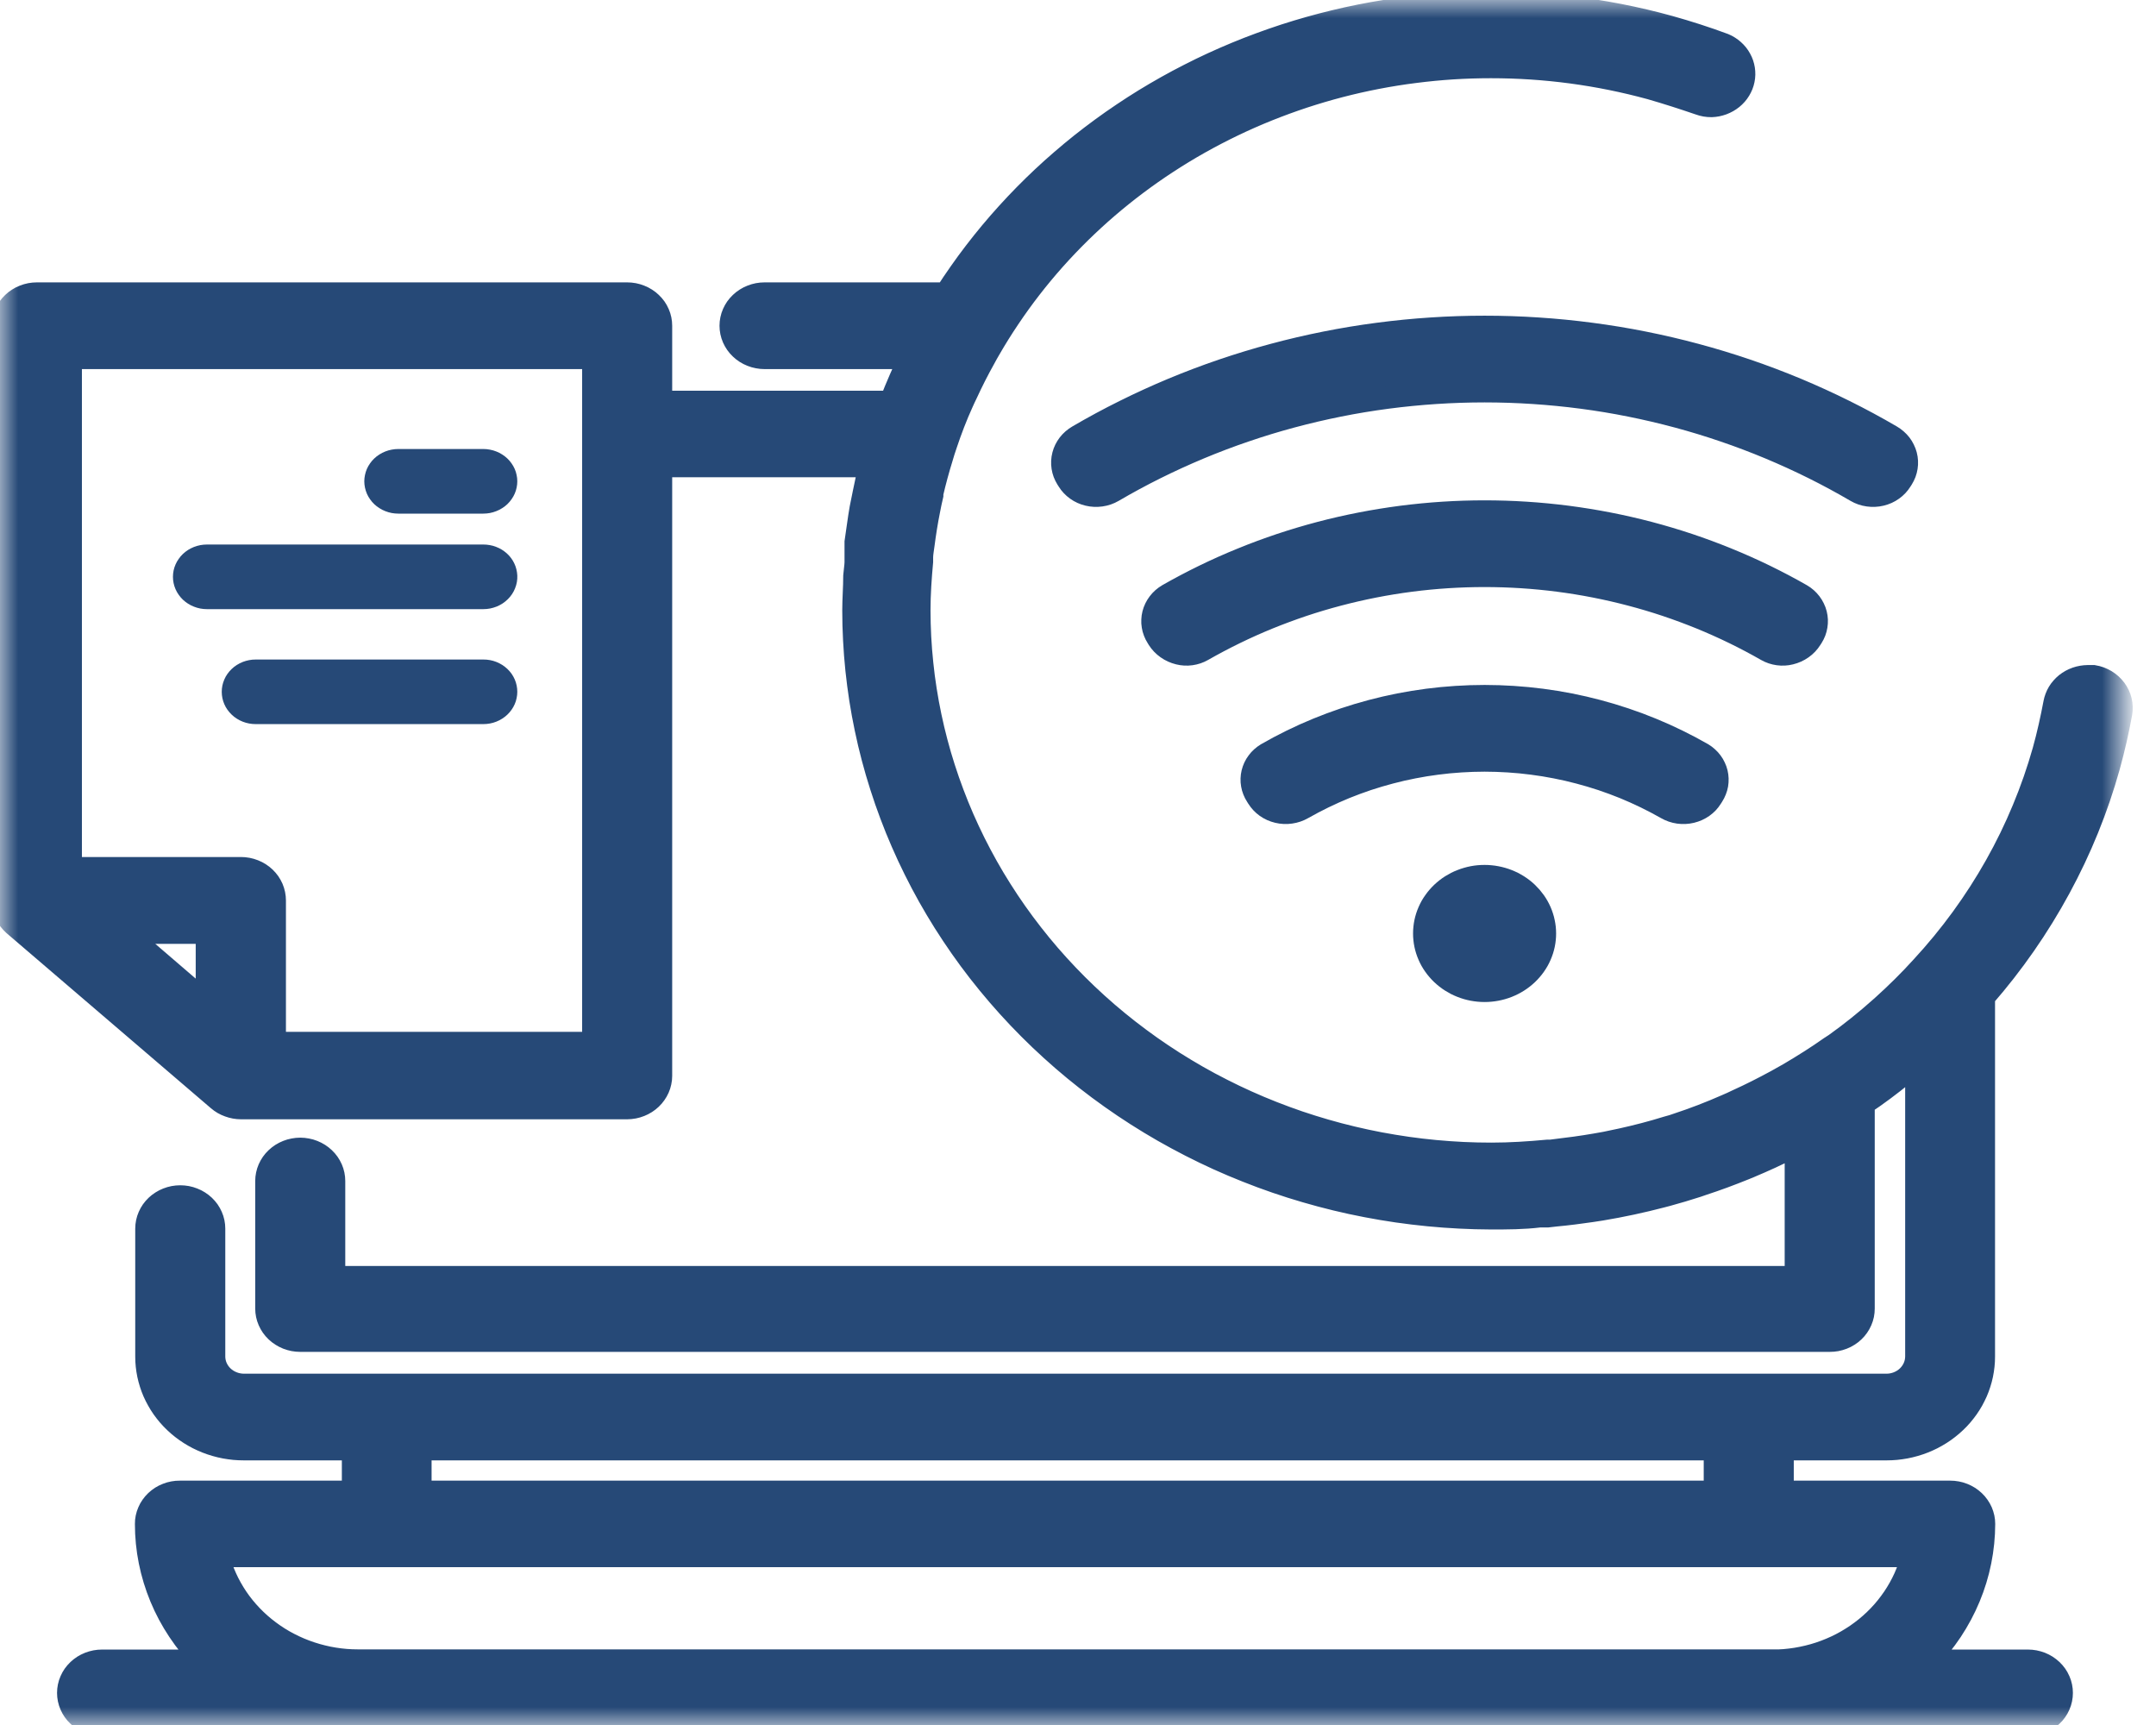
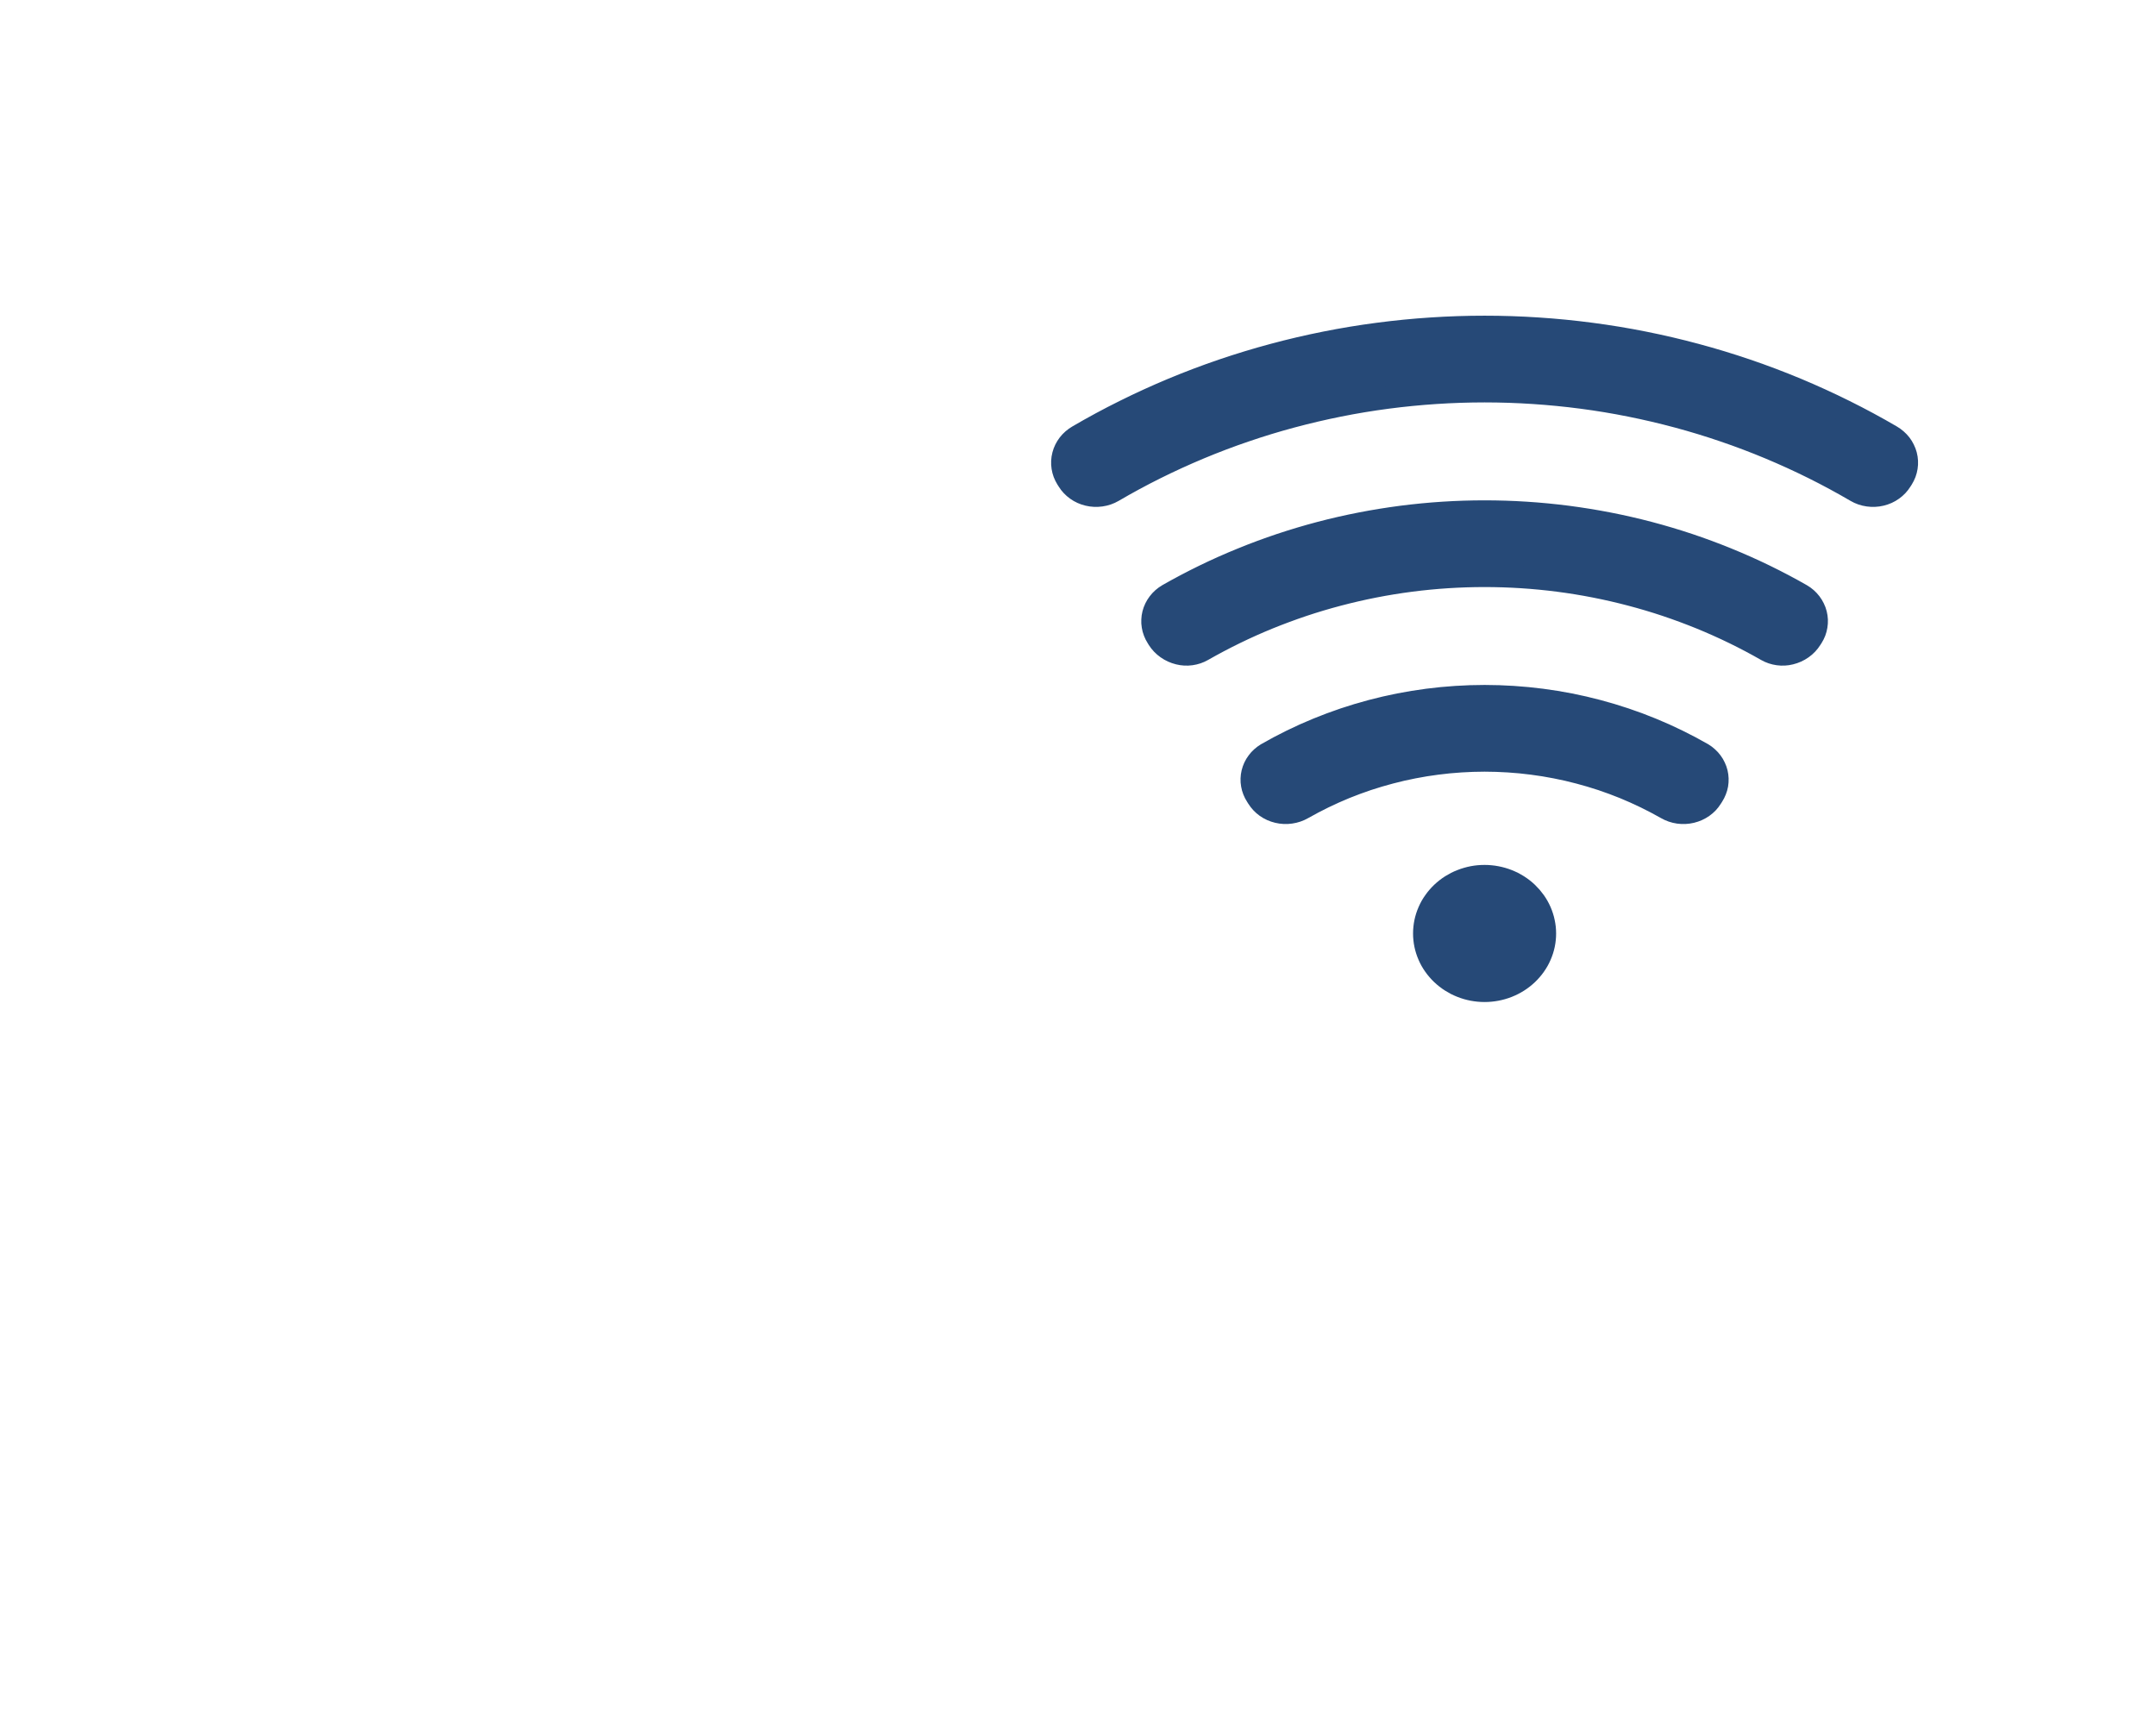
<svg xmlns="http://www.w3.org/2000/svg" width="60" height="48" viewBox="0 0 60 48" fill="none">
  <path d="M47.666 22.144L47.629 22.202C47.568 22.3 47.489 22.384 47.392 22.452C47.295 22.52 47.188 22.568 47.071 22.596C46.953 22.624 46.834 22.63 46.713 22.613C46.593 22.596 46.481 22.557 46.376 22.497C46.186 22.389 45.992 22.287 45.795 22.191C45.598 22.095 45.397 22.006 45.194 21.922C44.99 21.84 44.784 21.763 44.575 21.693C44.366 21.624 44.154 21.561 43.941 21.505C43.727 21.448 43.512 21.399 43.295 21.357C43.078 21.314 42.859 21.279 42.64 21.251C42.42 21.222 42.2 21.201 41.979 21.187C41.758 21.173 41.536 21.165 41.315 21.165C41.093 21.165 40.872 21.173 40.651 21.187C40.43 21.201 40.21 21.222 39.99 21.251C39.771 21.279 39.552 21.314 39.335 21.357C39.118 21.399 38.903 21.448 38.689 21.505C38.476 21.561 38.264 21.624 38.055 21.693C37.846 21.763 37.64 21.84 37.436 21.922C37.232 22.006 37.032 22.095 36.835 22.191C36.638 22.287 36.444 22.389 36.254 22.497C36.149 22.557 36.037 22.595 35.917 22.612C35.796 22.63 35.677 22.624 35.559 22.596C35.441 22.568 35.334 22.52 35.237 22.452C35.141 22.383 35.062 22.299 35 22.201L34.965 22.145C34.934 22.098 34.908 22.048 34.888 21.996C34.867 21.944 34.852 21.89 34.843 21.836C34.833 21.781 34.829 21.726 34.831 21.67C34.833 21.614 34.84 21.559 34.853 21.506C34.866 21.451 34.885 21.399 34.908 21.348C34.932 21.297 34.961 21.249 34.995 21.204C35.028 21.158 35.066 21.116 35.109 21.078C35.151 21.04 35.197 21.006 35.246 20.976C35.474 20.845 35.705 20.722 35.942 20.606C36.178 20.49 36.418 20.382 36.663 20.282C36.907 20.182 37.154 20.09 37.405 20.005C37.655 19.921 37.909 19.845 38.165 19.777C38.421 19.709 38.679 19.65 38.939 19.598C39.2 19.547 39.462 19.505 39.725 19.47C39.989 19.436 40.253 19.41 40.518 19.393C40.783 19.376 41.049 19.367 41.315 19.367C41.581 19.367 41.846 19.376 42.112 19.393C42.377 19.41 42.641 19.436 42.905 19.47C43.168 19.504 43.43 19.547 43.69 19.598C43.951 19.649 44.209 19.709 44.465 19.777C44.721 19.845 44.974 19.921 45.225 20.005C45.476 20.089 45.723 20.181 45.967 20.282C46.212 20.382 46.452 20.49 46.688 20.606C46.924 20.721 47.156 20.845 47.384 20.975C47.433 21.005 47.479 21.039 47.521 21.078C47.563 21.116 47.602 21.158 47.635 21.203C47.669 21.248 47.698 21.297 47.721 21.348C47.745 21.398 47.764 21.451 47.777 21.505C47.79 21.559 47.797 21.614 47.799 21.669C47.801 21.725 47.797 21.78 47.788 21.835C47.778 21.89 47.763 21.943 47.742 21.995C47.722 22.047 47.696 22.097 47.666 22.144ZM50.13 16.55C49.8 16.361 49.462 16.183 49.119 16.016C48.775 15.849 48.426 15.693 48.071 15.549C47.716 15.404 47.357 15.271 46.993 15.149C46.629 15.028 46.26 14.918 45.889 14.82C45.517 14.722 45.142 14.637 44.764 14.563C44.385 14.489 44.005 14.428 43.623 14.378C43.24 14.329 42.857 14.292 42.471 14.267C42.086 14.242 41.701 14.23 41.315 14.23C40.929 14.23 40.544 14.242 40.158 14.267C39.773 14.292 39.39 14.329 39.007 14.378C38.625 14.428 38.245 14.489 37.866 14.563C37.488 14.637 37.113 14.722 36.741 14.82C36.37 14.918 36.001 15.028 35.637 15.149C35.273 15.271 34.913 15.404 34.559 15.549C34.204 15.693 33.855 15.849 33.511 16.016C33.168 16.183 32.831 16.361 32.499 16.55C32.449 16.579 32.402 16.614 32.358 16.652C32.315 16.69 32.276 16.732 32.241 16.778C32.206 16.824 32.176 16.872 32.151 16.924C32.126 16.975 32.107 17.028 32.093 17.083C32.079 17.138 32.071 17.193 32.069 17.25C32.066 17.306 32.069 17.362 32.079 17.418C32.088 17.474 32.102 17.528 32.123 17.581C32.143 17.634 32.169 17.685 32.2 17.733L32.229 17.781C32.293 17.882 32.375 17.968 32.474 18.038C32.574 18.109 32.684 18.159 32.804 18.188C32.916 18.216 33.03 18.222 33.145 18.206C33.26 18.19 33.367 18.154 33.467 18.097C33.762 17.929 34.062 17.77 34.368 17.621C34.674 17.472 34.984 17.333 35.3 17.204C35.616 17.076 35.936 16.957 36.26 16.848C36.584 16.74 36.912 16.642 37.243 16.555C37.574 16.468 37.908 16.391 38.245 16.325C38.581 16.259 38.92 16.204 39.26 16.16C39.601 16.116 39.942 16.083 40.285 16.061C40.628 16.039 40.971 16.028 41.315 16.028C41.658 16.028 42.002 16.039 42.345 16.061C42.687 16.083 43.029 16.116 43.37 16.16C43.71 16.204 44.049 16.259 44.385 16.325C44.722 16.391 45.056 16.468 45.387 16.555C45.718 16.642 46.046 16.74 46.37 16.848C46.694 16.957 47.014 17.076 47.33 17.204C47.645 17.333 47.956 17.472 48.262 17.621C48.568 17.77 48.868 17.929 49.162 18.097C49.262 18.154 49.37 18.19 49.485 18.206C49.6 18.222 49.714 18.216 49.826 18.188C49.946 18.159 50.056 18.109 50.155 18.039C50.254 17.969 50.336 17.883 50.399 17.782L50.431 17.733C50.462 17.684 50.487 17.634 50.508 17.581C50.528 17.528 50.542 17.473 50.551 17.418C50.56 17.362 50.564 17.306 50.562 17.249C50.559 17.193 50.551 17.137 50.537 17.082C50.523 17.027 50.504 16.975 50.478 16.923C50.454 16.872 50.424 16.824 50.389 16.778C50.354 16.732 50.315 16.69 50.272 16.652C50.228 16.613 50.181 16.579 50.13 16.55ZM52.632 12.132C52.209 11.885 51.777 11.652 51.338 11.434C50.898 11.215 50.45 11.011 49.996 10.821C49.541 10.632 49.08 10.457 48.613 10.298C48.145 10.139 47.673 9.995 47.195 9.867C46.717 9.738 46.235 9.626 45.75 9.529C45.264 9.432 44.775 9.351 44.283 9.287C43.791 9.222 43.298 9.173 42.802 9.141C42.307 9.108 41.812 9.092 41.315 9.092C40.818 9.092 40.323 9.108 39.828 9.141C39.332 9.173 38.839 9.222 38.347 9.287C37.855 9.351 37.366 9.432 36.88 9.529C36.395 9.626 35.913 9.738 35.435 9.867C34.957 9.995 34.485 10.139 34.017 10.298C33.55 10.457 33.089 10.632 32.634 10.821C32.18 11.011 31.732 11.215 31.292 11.434C30.852 11.652 30.421 11.885 29.998 12.132C29.947 12.162 29.9 12.195 29.855 12.234C29.811 12.272 29.772 12.314 29.736 12.36C29.701 12.406 29.671 12.454 29.645 12.506C29.62 12.557 29.6 12.61 29.586 12.665C29.571 12.721 29.563 12.777 29.56 12.833C29.557 12.89 29.56 12.946 29.569 13.002C29.578 13.059 29.592 13.113 29.612 13.167C29.632 13.22 29.658 13.271 29.688 13.32L29.723 13.375C29.784 13.474 29.863 13.557 29.959 13.626C30.055 13.695 30.162 13.743 30.279 13.771C30.398 13.8 30.518 13.805 30.639 13.788C30.76 13.771 30.873 13.732 30.978 13.671C31.364 13.445 31.758 13.232 32.16 13.032C32.562 12.832 32.97 12.646 33.386 12.472C33.801 12.299 34.222 12.139 34.649 11.994C35.075 11.848 35.507 11.716 35.944 11.599C36.38 11.482 36.82 11.379 37.264 11.29C37.708 11.201 38.154 11.127 38.604 11.068C39.053 11.009 39.504 10.965 39.956 10.935C40.409 10.905 40.861 10.89 41.315 10.89C41.768 10.89 42.221 10.905 42.674 10.935C43.126 10.965 43.577 11.009 44.026 11.068C44.476 11.127 44.922 11.201 45.366 11.29C45.81 11.379 46.25 11.482 46.686 11.599C47.123 11.716 47.554 11.848 47.981 11.994C48.408 12.139 48.829 12.299 49.244 12.472C49.66 12.646 50.068 12.832 50.47 13.032C50.872 13.232 51.265 13.445 51.652 13.671C51.756 13.732 51.87 13.771 51.991 13.788C52.112 13.805 52.232 13.8 52.351 13.771C52.468 13.743 52.574 13.695 52.67 13.626C52.767 13.558 52.845 13.474 52.906 13.376L52.942 13.32C52.972 13.271 52.998 13.22 53.018 13.167C53.038 13.113 53.052 13.059 53.061 13.002C53.07 12.946 53.073 12.89 53.07 12.833C53.067 12.777 53.059 12.721 53.044 12.665C53.029 12.61 53.01 12.557 52.984 12.506C52.959 12.454 52.929 12.406 52.894 12.36C52.858 12.314 52.818 12.272 52.774 12.234C52.73 12.195 52.683 12.162 52.632 12.132ZM41.315 24.375C41.26 24.375 41.205 24.377 41.15 24.382C41.095 24.387 41.041 24.395 40.986 24.405C40.932 24.416 40.879 24.428 40.826 24.444C40.774 24.459 40.722 24.476 40.671 24.497C40.62 24.516 40.57 24.539 40.521 24.563C40.473 24.588 40.426 24.615 40.38 24.644C40.334 24.673 40.29 24.704 40.247 24.738C40.205 24.771 40.164 24.806 40.125 24.843C40.086 24.88 40.049 24.919 40.014 24.96C39.979 25 39.946 25.042 39.916 25.086C39.885 25.129 39.856 25.174 39.83 25.22C39.804 25.267 39.781 25.314 39.76 25.362C39.739 25.411 39.72 25.46 39.704 25.51C39.688 25.56 39.675 25.611 39.664 25.662C39.653 25.714 39.645 25.766 39.64 25.818C39.634 25.87 39.632 25.922 39.632 25.974C39.632 26.027 39.634 26.079 39.64 26.131C39.645 26.183 39.653 26.235 39.664 26.287C39.675 26.338 39.688 26.389 39.704 26.439C39.72 26.489 39.739 26.538 39.76 26.587C39.781 26.635 39.804 26.683 39.83 26.729C39.856 26.775 39.885 26.82 39.916 26.864C39.946 26.907 39.979 26.949 40.014 26.989C40.049 27.03 40.086 27.069 40.125 27.106C40.164 27.143 40.205 27.178 40.247 27.211C40.29 27.245 40.334 27.276 40.38 27.305C40.426 27.334 40.473 27.361 40.521 27.386C40.57 27.41 40.62 27.433 40.671 27.453C40.722 27.473 40.774 27.491 40.826 27.506C40.879 27.521 40.932 27.534 40.986 27.544C41.041 27.554 41.095 27.562 41.15 27.567C41.205 27.572 41.26 27.575 41.315 27.575C41.37 27.575 41.425 27.572 41.48 27.567C41.535 27.562 41.589 27.554 41.643 27.544C41.697 27.534 41.751 27.521 41.803 27.506C41.856 27.491 41.908 27.473 41.959 27.453C42.01 27.433 42.06 27.41 42.108 27.386C42.157 27.361 42.204 27.334 42.25 27.305C42.296 27.276 42.34 27.245 42.383 27.211C42.425 27.178 42.466 27.143 42.505 27.106C42.544 27.069 42.581 27.03 42.616 26.989C42.651 26.949 42.684 26.907 42.714 26.864C42.745 26.82 42.773 26.775 42.8 26.729C42.825 26.683 42.849 26.635 42.87 26.587C42.891 26.538 42.91 26.489 42.926 26.439C42.942 26.389 42.955 26.338 42.966 26.287C42.977 26.235 42.985 26.183 42.99 26.131C42.996 26.079 42.998 26.027 42.998 25.974C42.998 25.922 42.995 25.87 42.99 25.818C42.984 25.766 42.976 25.714 42.965 25.663C42.955 25.611 42.941 25.561 42.925 25.511C42.909 25.46 42.891 25.411 42.87 25.363C42.848 25.314 42.825 25.267 42.799 25.221C42.773 25.175 42.745 25.13 42.714 25.086C42.683 25.043 42.65 25.001 42.615 24.96C42.58 24.92 42.543 24.881 42.505 24.844C42.466 24.807 42.425 24.772 42.382 24.738C42.34 24.705 42.295 24.674 42.25 24.645C42.204 24.616 42.157 24.589 42.108 24.564C42.059 24.54 42.01 24.517 41.959 24.497C41.908 24.477 41.856 24.459 41.803 24.444C41.75 24.429 41.697 24.416 41.643 24.406C41.589 24.395 41.535 24.388 41.48 24.383C41.425 24.377 41.37 24.375 41.315 24.375Z" fill="#264977" stroke="#264977" stroke-width="0.615" />
  <mask id="mask0_1271_64" style="mask-type:luminance" maskUnits="userSpaceOnUse" x="0" y="0" width="60" height="48">
    <path d="M0 0H59.077V48H0V0Z" fill="white" />
  </mask>
  <g mask="url(#mask0_1271_64)">
-     <path d="M58.263 18.813H58.104C58.049 18.814 57.994 18.819 57.94 18.828C57.885 18.837 57.832 18.851 57.78 18.869C57.728 18.887 57.678 18.91 57.63 18.936C57.583 18.962 57.538 18.993 57.495 19.026C57.453 19.06 57.414 19.098 57.379 19.138C57.343 19.178 57.312 19.221 57.284 19.267C57.257 19.313 57.233 19.36 57.215 19.41C57.196 19.459 57.182 19.51 57.172 19.562C57.091 19.992 56.991 20.448 56.869 20.886C56.712 21.441 56.523 21.986 56.3 22.52C56.078 23.055 55.825 23.575 55.539 24.082C55.254 24.589 54.939 25.078 54.595 25.551C54.251 26.023 53.879 26.475 53.48 26.907C53.141 27.281 52.784 27.634 52.413 27.969L52.331 28.042C51.93 28.401 51.51 28.738 51.069 29.053L50.942 29.135C50.571 29.397 50.182 29.642 49.788 29.874L49.436 30.072C49.078 30.266 48.716 30.451 48.345 30.618C48.241 30.666 48.142 30.717 48.033 30.76C47.59 30.955 47.138 31.129 46.676 31.281L46.549 31.324L46.382 31.371C45.966 31.5 45.55 31.608 45.124 31.702L44.672 31.797C44.301 31.865 43.925 31.926 43.55 31.969L43.151 32.02H43.061C42.545 32.068 42.029 32.102 41.505 32.102C41.244 32.102 40.984 32.096 40.724 32.084C40.464 32.071 40.205 32.053 39.946 32.029C39.686 32.005 39.428 31.974 39.171 31.938C38.913 31.901 38.657 31.859 38.401 31.811C38.146 31.763 37.892 31.708 37.64 31.648C37.387 31.588 37.136 31.522 36.887 31.45C36.638 31.378 36.391 31.301 36.146 31.218C35.901 31.134 35.658 31.045 35.417 30.95C35.177 30.856 34.939 30.756 34.704 30.65C34.468 30.544 34.236 30.433 34.007 30.316C33.777 30.2 33.55 30.078 33.327 29.951C33.104 29.823 32.884 29.691 32.667 29.554C32.451 29.416 32.238 29.274 32.029 29.127C31.82 28.979 31.615 28.827 31.413 28.67C31.212 28.513 31.015 28.352 30.822 28.186C30.629 28.02 30.441 27.849 30.256 27.674C30.072 27.499 29.892 27.32 29.718 27.137C29.543 26.954 29.372 26.766 29.207 26.575C29.042 26.384 28.882 26.189 28.727 25.99C28.572 25.792 28.422 25.59 28.277 25.384C28.132 25.178 27.993 24.969 27.859 24.757C27.725 24.545 27.596 24.33 27.473 24.111C27.351 23.893 27.233 23.672 27.122 23.449C27.011 23.226 26.905 22.999 26.805 22.771C26.705 22.542 26.611 22.311 26.524 22.079C26.436 21.846 26.354 21.611 26.278 21.374C26.202 21.137 26.132 20.899 26.069 20.659C26.005 20.419 25.948 20.178 25.897 19.935C25.846 19.692 25.801 19.449 25.763 19.204C25.724 18.959 25.692 18.714 25.667 18.467C25.641 18.221 25.621 17.975 25.608 17.727C25.595 17.48 25.589 17.233 25.588 16.986C25.588 16.53 25.62 16.078 25.661 15.631V15.515C25.661 15.394 25.688 15.278 25.701 15.162C25.742 14.844 25.792 14.526 25.855 14.212C25.882 14.066 25.914 13.919 25.946 13.782V13.726C26.023 13.395 26.113 13.063 26.213 12.741C26.249 12.62 26.285 12.496 26.33 12.371C26.462 11.976 26.611 11.584 26.783 11.206C26.819 11.12 26.86 11.042 26.9 10.956C27.054 10.621 27.222 10.29 27.403 9.967C27.448 9.885 27.493 9.799 27.543 9.717C27.713 9.422 27.894 9.132 28.085 8.849C28.276 8.564 28.476 8.287 28.686 8.016C28.897 7.744 29.116 7.48 29.345 7.223C29.574 6.966 29.812 6.716 30.058 6.474C30.305 6.232 30.559 5.998 30.822 5.772C31.086 5.546 31.356 5.328 31.634 5.12C31.913 4.911 32.198 4.711 32.49 4.521C32.782 4.33 33.081 4.149 33.386 3.977C33.691 3.806 34.002 3.644 34.318 3.492C34.635 3.34 34.956 3.198 35.282 3.067C35.609 2.936 35.94 2.815 36.274 2.704C36.609 2.594 36.947 2.494 37.289 2.405C37.631 2.316 37.976 2.238 38.323 2.171C38.671 2.104 39.02 2.048 39.371 2.004C39.723 1.959 40.075 1.925 40.429 1.902C40.783 1.88 41.137 1.869 41.491 1.869C43 1.869 44.479 2.067 45.929 2.462C46.382 2.592 46.834 2.738 47.287 2.893C47.397 2.934 47.512 2.954 47.631 2.953C47.684 2.951 47.736 2.945 47.788 2.935C47.84 2.924 47.891 2.91 47.94 2.892C47.99 2.873 48.037 2.851 48.083 2.825C48.128 2.799 48.171 2.77 48.212 2.737C48.252 2.704 48.289 2.669 48.323 2.63C48.357 2.591 48.388 2.55 48.414 2.506C48.441 2.462 48.463 2.417 48.482 2.37C48.501 2.322 48.515 2.274 48.525 2.224C48.535 2.175 48.541 2.125 48.542 2.074C48.543 2.024 48.539 1.974 48.532 1.924C48.524 1.874 48.512 1.825 48.496 1.777C48.479 1.729 48.459 1.682 48.434 1.638C48.41 1.593 48.381 1.551 48.349 1.51C48.317 1.47 48.281 1.433 48.243 1.399C48.204 1.364 48.163 1.333 48.118 1.305C48.074 1.277 48.028 1.253 47.979 1.233C47.481 1.048 46.97 0.884 46.463 0.742C46.231 0.678 45.998 0.618 45.763 0.563C45.528 0.508 45.292 0.457 45.055 0.411C44.818 0.365 44.58 0.324 44.341 0.287C44.102 0.25 43.863 0.218 43.623 0.191C43.383 0.163 43.142 0.14 42.901 0.122C42.66 0.104 42.418 0.09 42.177 0.082C41.935 0.073 41.693 0.068 41.451 0.069C41.209 0.07 40.968 0.075 40.726 0.085C40.484 0.095 40.243 0.109 40.002 0.129C39.761 0.148 39.52 0.172 39.281 0.201C39.04 0.229 38.801 0.263 38.562 0.301C38.324 0.338 38.086 0.381 37.85 0.428C37.613 0.475 37.377 0.527 37.142 0.584C36.908 0.64 36.675 0.701 36.443 0.766C36.211 0.831 35.981 0.901 35.752 0.975C35.523 1.05 35.295 1.129 35.07 1.212C34.844 1.295 34.621 1.382 34.399 1.474C34.177 1.566 33.957 1.662 33.74 1.762C33.522 1.862 33.307 1.967 33.094 2.076C32.88 2.184 32.67 2.297 32.461 2.414C32.253 2.531 32.047 2.652 31.844 2.776C31.641 2.901 31.441 3.03 31.243 3.163C31.045 3.295 30.851 3.432 30.659 3.572C30.467 3.712 30.279 3.856 30.093 4.003C29.908 4.151 29.725 4.302 29.546 4.457C29.367 4.611 29.191 4.769 29.019 4.93C28.847 5.092 28.678 5.256 28.513 5.424C28.348 5.592 28.186 5.763 28.028 5.938C27.87 6.112 27.716 6.289 27.566 6.469C27.416 6.649 27.269 6.832 27.127 7.018C26.984 7.204 26.846 7.393 26.712 7.584C26.577 7.775 26.447 7.969 26.321 8.165H21.277C21.215 8.165 21.153 8.171 21.092 8.182C21.031 8.194 20.972 8.211 20.915 8.234C20.858 8.256 20.803 8.284 20.751 8.317C20.7 8.349 20.652 8.387 20.608 8.429C20.564 8.47 20.525 8.516 20.49 8.564C20.456 8.614 20.427 8.665 20.403 8.72C20.379 8.774 20.361 8.831 20.349 8.889C20.337 8.946 20.331 9.005 20.331 9.064C20.331 9.123 20.337 9.181 20.349 9.239C20.361 9.297 20.379 9.353 20.403 9.408C20.427 9.462 20.456 9.514 20.49 9.563C20.525 9.612 20.564 9.658 20.608 9.699C20.652 9.741 20.7 9.779 20.751 9.811C20.803 9.844 20.858 9.872 20.915 9.894C20.972 9.917 21.031 9.934 21.092 9.945C21.153 9.957 21.215 9.963 21.277 9.963H25.303C25.253 10.066 25.208 10.178 25.163 10.281C25.118 10.384 25.086 10.449 25.05 10.535C24.955 10.75 24.869 10.965 24.783 11.18H18.399V9.064C18.399 9.005 18.393 8.946 18.381 8.889C18.369 8.831 18.351 8.774 18.327 8.72C18.304 8.665 18.274 8.614 18.24 8.564C18.205 8.516 18.166 8.47 18.122 8.429C18.078 8.387 18.031 8.349 17.979 8.317C17.927 8.284 17.873 8.256 17.815 8.234C17.758 8.211 17.699 8.194 17.638 8.182C17.577 8.171 17.516 8.165 17.454 8.165H1.026C0.964 8.165 0.902 8.171 0.842 8.182C0.781 8.194 0.721 8.211 0.664 8.234C0.607 8.256 0.552 8.284 0.501 8.317C0.449 8.349 0.401 8.387 0.358 8.429C0.314 8.47 0.274 8.516 0.24 8.564C0.205 8.614 0.176 8.666 0.153 8.72C0.129 8.774 0.111 8.831 0.099 8.889C0.087 8.946 0.081 9.005 0.081 9.064V25.058C0.078 25.076 0.078 25.095 0.081 25.114C0.085 25.202 0.104 25.288 0.135 25.372L0.171 25.458C0.223 25.56 0.292 25.65 0.379 25.729L6.071 30.605C6.159 30.681 6.258 30.738 6.369 30.777C6.477 30.817 6.589 30.837 6.704 30.838H17.454C17.516 30.837 17.577 30.832 17.638 30.82C17.699 30.808 17.758 30.791 17.815 30.768C17.872 30.745 17.927 30.718 17.978 30.685C18.029 30.652 18.077 30.615 18.121 30.573C18.165 30.532 18.204 30.486 18.238 30.437C18.273 30.388 18.302 30.337 18.326 30.282C18.35 30.228 18.368 30.172 18.38 30.114C18.393 30.056 18.399 29.998 18.399 29.939V12.973H24.204C24.204 13.055 24.168 13.141 24.145 13.223C24.122 13.304 24.104 13.395 24.086 13.48C24.068 13.567 24.055 13.635 24.037 13.713C24.009 13.855 23.978 14.001 23.95 14.143C23.923 14.285 23.901 14.453 23.878 14.607L23.81 15.081V15.364C23.81 15.459 23.81 15.549 23.81 15.644C23.81 15.739 23.783 15.897 23.774 16.022C23.774 16.345 23.747 16.663 23.747 16.981C23.747 17.258 23.754 17.534 23.769 17.81C23.783 18.086 23.805 18.361 23.833 18.636C23.862 18.911 23.898 19.185 23.94 19.459C23.983 19.732 24.033 20.004 24.09 20.275C24.146 20.546 24.21 20.816 24.281 21.084C24.352 21.352 24.429 21.618 24.514 21.882C24.598 22.147 24.689 22.409 24.787 22.669C24.884 22.93 24.989 23.187 25.1 23.442C25.211 23.698 25.329 23.951 25.453 24.2C25.577 24.45 25.707 24.697 25.844 24.941C25.981 25.184 26.124 25.425 26.273 25.662C26.423 25.899 26.578 26.133 26.739 26.363C26.9 26.593 27.067 26.819 27.24 27.041C27.413 27.263 27.592 27.481 27.776 27.695C27.96 27.908 28.149 28.118 28.344 28.323C28.539 28.528 28.739 28.728 28.944 28.924C29.15 29.12 29.36 29.31 29.575 29.497C29.79 29.683 30.009 29.863 30.234 30.039C30.458 30.215 30.687 30.385 30.92 30.55C31.153 30.715 31.39 30.875 31.632 31.029C31.873 31.183 32.118 31.331 32.367 31.474C32.616 31.616 32.869 31.753 33.125 31.884C33.381 32.015 33.64 32.14 33.902 32.259C34.165 32.377 34.43 32.49 34.699 32.596C34.967 32.703 35.237 32.803 35.511 32.897C35.784 32.991 36.06 33.078 36.338 33.159C36.616 33.24 36.896 33.315 37.177 33.383C37.459 33.451 37.742 33.513 38.027 33.567C38.312 33.622 38.598 33.67 38.886 33.712C39.173 33.753 39.461 33.788 39.75 33.816C40.04 33.844 40.33 33.866 40.62 33.88C40.91 33.895 41.2 33.903 41.491 33.904C41.944 33.904 42.396 33.904 42.848 33.848H43.066L43.296 33.822C43.627 33.792 43.952 33.749 44.278 33.702L44.559 33.659C45.129 33.564 45.69 33.444 46.246 33.298L46.395 33.259C46.676 33.182 46.956 33.1 47.232 33.01L47.382 32.958C47.78 32.829 48.169 32.683 48.553 32.528L48.689 32.472C48.888 32.39 49.087 32.3 49.286 32.21L49.359 32.175C49.567 32.076 49.775 31.982 49.974 31.879V35.534H9.301V32.863C9.301 32.804 9.295 32.746 9.283 32.688C9.271 32.63 9.253 32.574 9.229 32.519C9.205 32.465 9.176 32.413 9.142 32.364C9.107 32.315 9.068 32.269 9.024 32.228C8.98 32.186 8.932 32.149 8.881 32.116C8.829 32.083 8.775 32.056 8.717 32.033C8.66 32.01 8.601 31.993 8.54 31.982C8.479 31.97 8.417 31.964 8.355 31.964C8.293 31.964 8.232 31.97 8.171 31.982C8.11 31.993 8.051 32.01 7.994 32.033C7.936 32.056 7.882 32.083 7.83 32.116C7.779 32.149 7.731 32.186 7.687 32.228C7.643 32.269 7.604 32.315 7.569 32.364C7.535 32.413 7.506 32.465 7.482 32.519C7.458 32.574 7.44 32.63 7.428 32.688C7.416 32.746 7.41 32.804 7.41 32.863V36.411C7.41 36.47 7.416 36.529 7.428 36.587C7.44 36.645 7.458 36.701 7.482 36.755C7.506 36.81 7.535 36.861 7.569 36.911C7.604 36.96 7.643 37.005 7.687 37.047C7.731 37.089 7.779 37.126 7.83 37.158C7.882 37.191 7.936 37.219 7.994 37.242C8.051 37.264 8.11 37.281 8.171 37.293C8.232 37.304 8.293 37.31 8.355 37.31H50.919C50.982 37.31 51.044 37.305 51.104 37.294C51.165 37.282 51.225 37.265 51.282 37.243C51.34 37.221 51.394 37.193 51.446 37.16C51.498 37.127 51.546 37.09 51.59 37.048C51.634 37.006 51.673 36.961 51.707 36.912C51.742 36.862 51.771 36.81 51.794 36.756C51.818 36.701 51.836 36.645 51.848 36.587C51.86 36.529 51.865 36.471 51.865 36.411V30.717L52.155 30.519C52.53 30.253 52.892 29.973 53.245 29.659L53.327 29.595V37.749C53.326 37.8 53.321 37.851 53.31 37.902C53.299 37.952 53.283 38.001 53.262 38.049C53.241 38.096 53.216 38.141 53.185 38.184C53.155 38.227 53.121 38.266 53.083 38.302C53.044 38.339 53.002 38.371 52.957 38.4C52.912 38.428 52.865 38.452 52.815 38.472C52.764 38.492 52.713 38.506 52.66 38.517C52.607 38.527 52.553 38.532 52.499 38.532H6.776C6.723 38.531 6.67 38.525 6.617 38.514C6.565 38.504 6.514 38.488 6.465 38.468C6.415 38.448 6.369 38.424 6.324 38.395C6.28 38.367 6.239 38.334 6.201 38.298C6.163 38.262 6.13 38.222 6.1 38.18C6.071 38.138 6.046 38.093 6.025 38.046C6.004 37.999 5.989 37.95 5.978 37.9C5.968 37.85 5.962 37.8 5.962 37.749V34.188C5.962 34.129 5.956 34.07 5.944 34.013C5.932 33.955 5.914 33.898 5.89 33.844C5.866 33.789 5.837 33.738 5.803 33.688C5.768 33.64 5.729 33.594 5.685 33.552C5.641 33.511 5.593 33.473 5.542 33.441C5.49 33.408 5.436 33.38 5.378 33.358C5.321 33.335 5.262 33.318 5.201 33.306C5.14 33.295 5.078 33.289 5.016 33.289C4.954 33.289 4.893 33.295 4.832 33.306C4.771 33.318 4.712 33.335 4.654 33.358C4.597 33.38 4.543 33.408 4.491 33.441C4.439 33.473 4.392 33.511 4.348 33.552C4.304 33.594 4.265 33.64 4.23 33.688C4.196 33.738 4.167 33.789 4.143 33.844C4.119 33.898 4.101 33.955 4.089 34.013C4.077 34.07 4.071 34.129 4.071 34.188V37.749C4.071 37.833 4.075 37.918 4.084 38.002C4.093 38.086 4.106 38.169 4.123 38.252C4.141 38.335 4.162 38.417 4.188 38.498C4.213 38.578 4.243 38.658 4.277 38.736C4.312 38.814 4.349 38.89 4.392 38.965C4.433 39.039 4.479 39.112 4.528 39.182C4.578 39.252 4.631 39.32 4.687 39.386C4.744 39.451 4.803 39.514 4.866 39.573C4.929 39.633 4.995 39.69 5.063 39.743C5.132 39.797 5.203 39.847 5.277 39.894C5.351 39.941 5.427 39.984 5.506 40.025C5.584 40.064 5.665 40.1 5.747 40.133C5.829 40.165 5.912 40.194 5.997 40.218C6.082 40.243 6.169 40.263 6.256 40.28C6.343 40.296 6.431 40.308 6.519 40.317C6.608 40.325 6.697 40.329 6.785 40.329H9.821V41.508H5.007C4.945 41.507 4.884 41.513 4.823 41.524C4.761 41.535 4.702 41.552 4.645 41.575C4.587 41.597 4.533 41.625 4.481 41.657C4.429 41.691 4.381 41.728 4.338 41.769C4.294 41.811 4.254 41.857 4.22 41.906C4.185 41.955 4.156 42.007 4.133 42.062C4.109 42.116 4.091 42.173 4.079 42.231C4.067 42.289 4.061 42.347 4.062 42.406C4.062 42.756 4.096 43.103 4.165 43.446C4.234 43.79 4.336 44.124 4.471 44.45C4.606 44.775 4.772 45.086 4.969 45.381C5.165 45.677 5.39 45.952 5.641 46.208H2.84C2.778 46.208 2.717 46.214 2.656 46.225C2.595 46.237 2.536 46.254 2.479 46.276C2.421 46.299 2.367 46.327 2.315 46.359C2.263 46.392 2.216 46.43 2.172 46.471C2.128 46.513 2.089 46.558 2.054 46.607C2.02 46.657 1.99 46.708 1.967 46.763C1.943 46.817 1.925 46.873 1.913 46.932C1.901 46.989 1.895 47.048 1.895 47.107C1.895 47.166 1.901 47.224 1.913 47.282C1.925 47.34 1.943 47.396 1.967 47.451C1.99 47.505 2.02 47.557 2.054 47.606C2.089 47.655 2.128 47.701 2.172 47.742C2.216 47.784 2.263 47.821 2.315 47.854C2.367 47.887 2.421 47.915 2.479 47.937C2.536 47.96 2.595 47.977 2.656 47.988C2.717 48 2.778 48.006 2.84 48.006H56.435C56.497 48.006 56.558 48 56.619 47.988C56.68 47.977 56.739 47.96 56.797 47.937C56.854 47.915 56.909 47.887 56.96 47.854C57.012 47.821 57.059 47.784 57.103 47.742C57.147 47.701 57.187 47.655 57.221 47.606C57.255 47.557 57.285 47.505 57.308 47.451C57.332 47.396 57.35 47.34 57.362 47.282C57.374 47.224 57.38 47.166 57.38 47.107C57.38 47.048 57.374 46.989 57.362 46.932C57.35 46.873 57.332 46.817 57.308 46.763C57.285 46.708 57.255 46.657 57.221 46.607C57.187 46.558 57.147 46.513 57.103 46.471C57.059 46.43 57.012 46.392 56.96 46.359C56.909 46.327 56.854 46.299 56.797 46.276C56.739 46.254 56.68 46.237 56.619 46.225C56.558 46.214 56.497 46.208 56.435 46.208H53.639C53.89 45.952 54.113 45.676 54.31 45.381C54.506 45.085 54.672 44.774 54.807 44.449C54.942 44.124 55.044 43.79 55.113 43.446C55.182 43.103 55.217 42.756 55.218 42.406C55.218 42.347 55.212 42.289 55.2 42.231C55.188 42.173 55.169 42.117 55.146 42.062C55.122 42.008 55.093 41.956 55.058 41.907C55.024 41.858 54.985 41.812 54.941 41.771C54.897 41.729 54.849 41.692 54.798 41.659C54.746 41.626 54.691 41.599 54.634 41.576C54.577 41.553 54.518 41.536 54.457 41.525C54.396 41.513 54.334 41.508 54.272 41.508H49.612V40.329H52.499C52.588 40.329 52.676 40.325 52.765 40.317C52.853 40.308 52.941 40.296 53.028 40.28C53.115 40.263 53.202 40.243 53.287 40.218C53.372 40.194 53.455 40.165 53.537 40.133C53.62 40.1 53.7 40.064 53.778 40.025C53.856 39.984 53.933 39.941 54.007 39.894C54.081 39.847 54.152 39.797 54.221 39.743C54.289 39.69 54.355 39.633 54.418 39.573C54.481 39.514 54.541 39.451 54.597 39.386C54.653 39.32 54.706 39.252 54.756 39.182C54.805 39.112 54.851 39.039 54.893 38.965C54.934 38.89 54.972 38.814 55.007 38.736C55.041 38.658 55.071 38.578 55.096 38.498C55.122 38.417 55.144 38.335 55.161 38.252C55.178 38.169 55.191 38.086 55.2 38.002C55.209 37.918 55.213 37.833 55.213 37.749V27.746C56.03 26.809 56.731 25.8 57.318 24.718C57.905 23.637 58.363 22.509 58.692 21.333C58.828 20.843 58.941 20.344 59.032 19.85C59.042 19.792 59.047 19.733 59.045 19.674C59.043 19.616 59.035 19.558 59.022 19.5C59.008 19.443 58.989 19.387 58.964 19.334C58.938 19.28 58.908 19.229 58.872 19.18C58.837 19.133 58.796 19.088 58.752 19.048C58.706 19.007 58.658 18.971 58.606 18.939C58.554 18.908 58.498 18.882 58.441 18.86C58.383 18.839 58.323 18.823 58.263 18.813ZM3.492 25.956H5.754V27.901L3.492 25.956ZM6.704 24.155H1.972V9.963H16.508V29.019H7.65V25.058C7.65 24.999 7.644 24.94 7.632 24.882C7.62 24.824 7.602 24.767 7.579 24.712C7.555 24.658 7.526 24.606 7.492 24.556C7.457 24.507 7.418 24.461 7.374 24.419C7.33 24.378 7.283 24.34 7.231 24.307C7.179 24.274 7.124 24.246 7.067 24.224C7.009 24.201 6.95 24.184 6.889 24.172C6.828 24.16 6.766 24.155 6.704 24.155ZM49.322 46.203H9.962C9.85 46.203 9.74 46.199 9.629 46.19C9.518 46.181 9.408 46.168 9.299 46.15C9.19 46.133 9.081 46.111 8.974 46.084C8.866 46.058 8.76 46.028 8.655 45.993C8.55 45.959 8.447 45.92 8.345 45.877C8.244 45.834 8.144 45.788 8.047 45.737C7.949 45.687 7.854 45.633 7.761 45.574C7.669 45.516 7.579 45.455 7.492 45.389C7.404 45.324 7.32 45.255 7.239 45.184C7.158 45.112 7.079 45.037 7.005 44.959C6.93 44.881 6.859 44.8 6.791 44.717C6.723 44.633 6.659 44.547 6.599 44.458C6.539 44.369 6.483 44.278 6.431 44.185C6.378 44.092 6.33 43.997 6.287 43.9C6.243 43.803 6.203 43.705 6.168 43.605C6.132 43.505 6.101 43.403 6.075 43.301H53.213C53.187 43.404 53.156 43.505 53.121 43.605C53.086 43.705 53.046 43.804 53.003 43.901C52.959 43.998 52.911 44.094 52.858 44.187C52.806 44.28 52.75 44.371 52.69 44.46C52.629 44.549 52.565 44.635 52.498 44.719C52.43 44.803 52.359 44.884 52.284 44.962C52.209 45.04 52.131 45.115 52.05 45.187C51.968 45.259 51.884 45.328 51.796 45.393C51.709 45.459 51.619 45.52 51.526 45.578C51.433 45.637 51.338 45.691 51.24 45.742C51.143 45.793 51.043 45.839 50.941 45.882C50.84 45.925 50.737 45.963 50.632 45.998C50.526 46.033 50.42 46.063 50.312 46.089C50.204 46.115 50.096 46.137 49.986 46.155C49.877 46.172 49.766 46.186 49.655 46.195C49.545 46.203 49.434 46.208 49.322 46.208V46.203ZM47.721 40.329V41.508H11.703V40.329H47.721Z" fill="#264977" stroke="#264977" stroke-width="0.615" />
-   </g>
-   <path d="M11.084 14.292H13.45C13.512 14.292 13.574 14.286 13.635 14.275C13.695 14.263 13.755 14.246 13.812 14.223C13.869 14.201 13.924 14.173 13.975 14.14C14.027 14.108 14.075 14.07 14.119 14.029C14.163 13.987 14.202 13.941 14.236 13.892C14.271 13.844 14.3 13.791 14.324 13.737C14.348 13.682 14.366 13.626 14.377 13.569C14.39 13.511 14.396 13.452 14.396 13.393C14.396 13.334 14.39 13.276 14.377 13.218C14.366 13.16 14.348 13.104 14.324 13.049C14.3 12.995 14.271 12.943 14.236 12.894C14.202 12.845 14.163 12.799 14.119 12.758C14.075 12.716 14.027 12.678 13.975 12.646C13.924 12.613 13.869 12.585 13.812 12.563C13.755 12.54 13.695 12.523 13.635 12.512C13.574 12.5 13.512 12.494 13.45 12.494H11.084C11.022 12.494 10.961 12.5 10.899 12.512C10.839 12.523 10.78 12.54 10.722 12.563C10.665 12.585 10.61 12.613 10.559 12.646C10.507 12.678 10.459 12.716 10.415 12.758C10.371 12.799 10.332 12.845 10.298 12.894C10.263 12.943 10.234 12.995 10.21 13.049C10.187 13.104 10.169 13.16 10.157 13.218C10.145 13.276 10.138 13.334 10.138 13.393C10.138 13.452 10.145 13.511 10.157 13.569C10.169 13.626 10.187 13.682 10.21 13.737C10.234 13.791 10.263 13.844 10.298 13.892C10.332 13.941 10.371 13.987 10.415 14.029C10.459 14.07 10.507 14.108 10.559 14.14C10.61 14.173 10.665 14.201 10.722 14.223C10.78 14.246 10.839 14.263 10.899 14.275C10.961 14.286 11.022 14.292 11.084 14.292Z" fill="#264977" />
-   <path d="M14.396 16.012C14.393 15.955 14.385 15.898 14.371 15.842C14.358 15.786 14.338 15.732 14.313 15.679C14.289 15.627 14.259 15.577 14.224 15.53C14.189 15.483 14.15 15.44 14.106 15.4C14.062 15.361 14.015 15.325 13.964 15.294C13.913 15.263 13.86 15.237 13.803 15.216C13.747 15.194 13.69 15.178 13.63 15.168C13.571 15.157 13.511 15.152 13.45 15.152H5.759C5.697 15.152 5.635 15.158 5.574 15.169C5.514 15.181 5.454 15.198 5.397 15.22C5.34 15.243 5.285 15.271 5.233 15.303C5.182 15.336 5.134 15.373 5.09 15.415C5.046 15.457 5.007 15.502 4.973 15.552C4.938 15.601 4.909 15.652 4.885 15.707C4.861 15.761 4.843 15.818 4.831 15.875C4.819 15.934 4.813 15.992 4.813 16.051C4.813 16.11 4.819 16.168 4.831 16.226C4.843 16.284 4.861 16.34 4.885 16.395C4.909 16.45 4.938 16.501 4.973 16.55C5.007 16.599 5.046 16.645 5.09 16.687C5.134 16.728 5.182 16.765 5.233 16.798C5.285 16.831 5.34 16.859 5.397 16.881C5.454 16.904 5.514 16.921 5.574 16.933C5.635 16.944 5.697 16.95 5.759 16.95H13.45C13.514 16.95 13.577 16.944 13.64 16.932C13.702 16.919 13.763 16.902 13.822 16.878C13.88 16.854 13.936 16.825 13.988 16.791C14.041 16.756 14.089 16.717 14.133 16.673C14.178 16.629 14.217 16.581 14.251 16.53C14.285 16.479 14.313 16.425 14.335 16.368C14.358 16.311 14.374 16.253 14.385 16.193C14.395 16.133 14.399 16.073 14.396 16.012Z" fill="#264977" />
-   <path d="M14.396 19.25C14.396 19.192 14.39 19.133 14.378 19.075C14.367 19.017 14.348 18.96 14.325 18.906C14.301 18.851 14.272 18.799 14.238 18.75C14.203 18.701 14.164 18.656 14.12 18.614C14.076 18.572 14.028 18.535 13.977 18.502C13.925 18.469 13.87 18.442 13.813 18.419C13.755 18.396 13.696 18.379 13.635 18.368C13.574 18.357 13.512 18.351 13.45 18.352H7.116C7.054 18.352 6.992 18.357 6.932 18.369C6.871 18.38 6.812 18.398 6.754 18.42C6.697 18.443 6.642 18.471 6.591 18.503C6.539 18.536 6.491 18.573 6.448 18.615C6.404 18.657 6.364 18.702 6.33 18.751C6.295 18.8 6.266 18.852 6.243 18.907C6.219 18.961 6.201 19.017 6.189 19.075C6.177 19.133 6.171 19.192 6.171 19.25C6.171 19.309 6.177 19.368 6.189 19.426C6.201 19.484 6.219 19.54 6.243 19.595C6.266 19.649 6.295 19.701 6.33 19.75C6.364 19.799 6.404 19.844 6.448 19.886C6.491 19.928 6.539 19.965 6.591 19.998C6.642 20.031 6.697 20.058 6.754 20.081C6.812 20.104 6.871 20.121 6.932 20.132C6.992 20.143 7.054 20.149 7.116 20.149H13.45C13.512 20.149 13.574 20.143 13.635 20.132C13.695 20.121 13.755 20.104 13.812 20.081C13.869 20.058 13.924 20.031 13.975 19.998C14.027 19.965 14.075 19.928 14.119 19.886C14.163 19.844 14.202 19.799 14.236 19.75C14.271 19.701 14.3 19.649 14.324 19.595C14.348 19.54 14.366 19.484 14.377 19.426C14.39 19.368 14.396 19.309 14.396 19.25Z" fill="#264977" />
+     </g>
</svg>